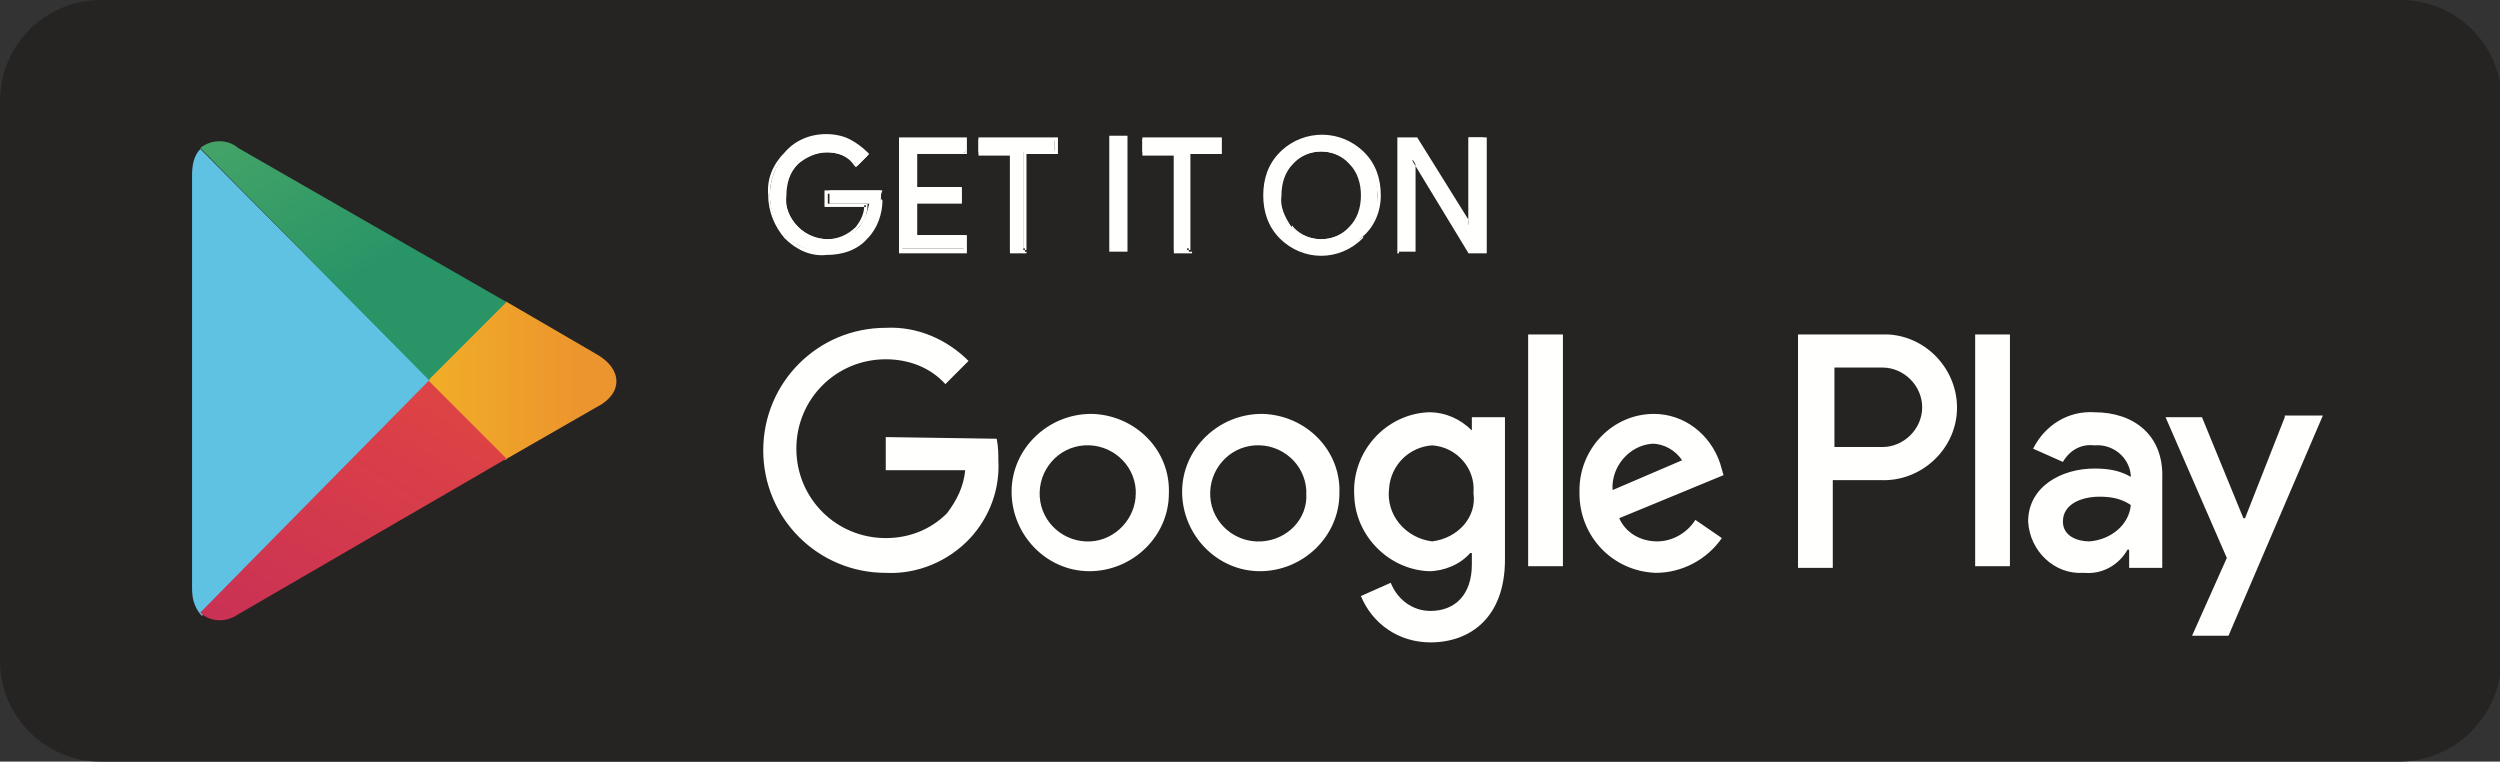
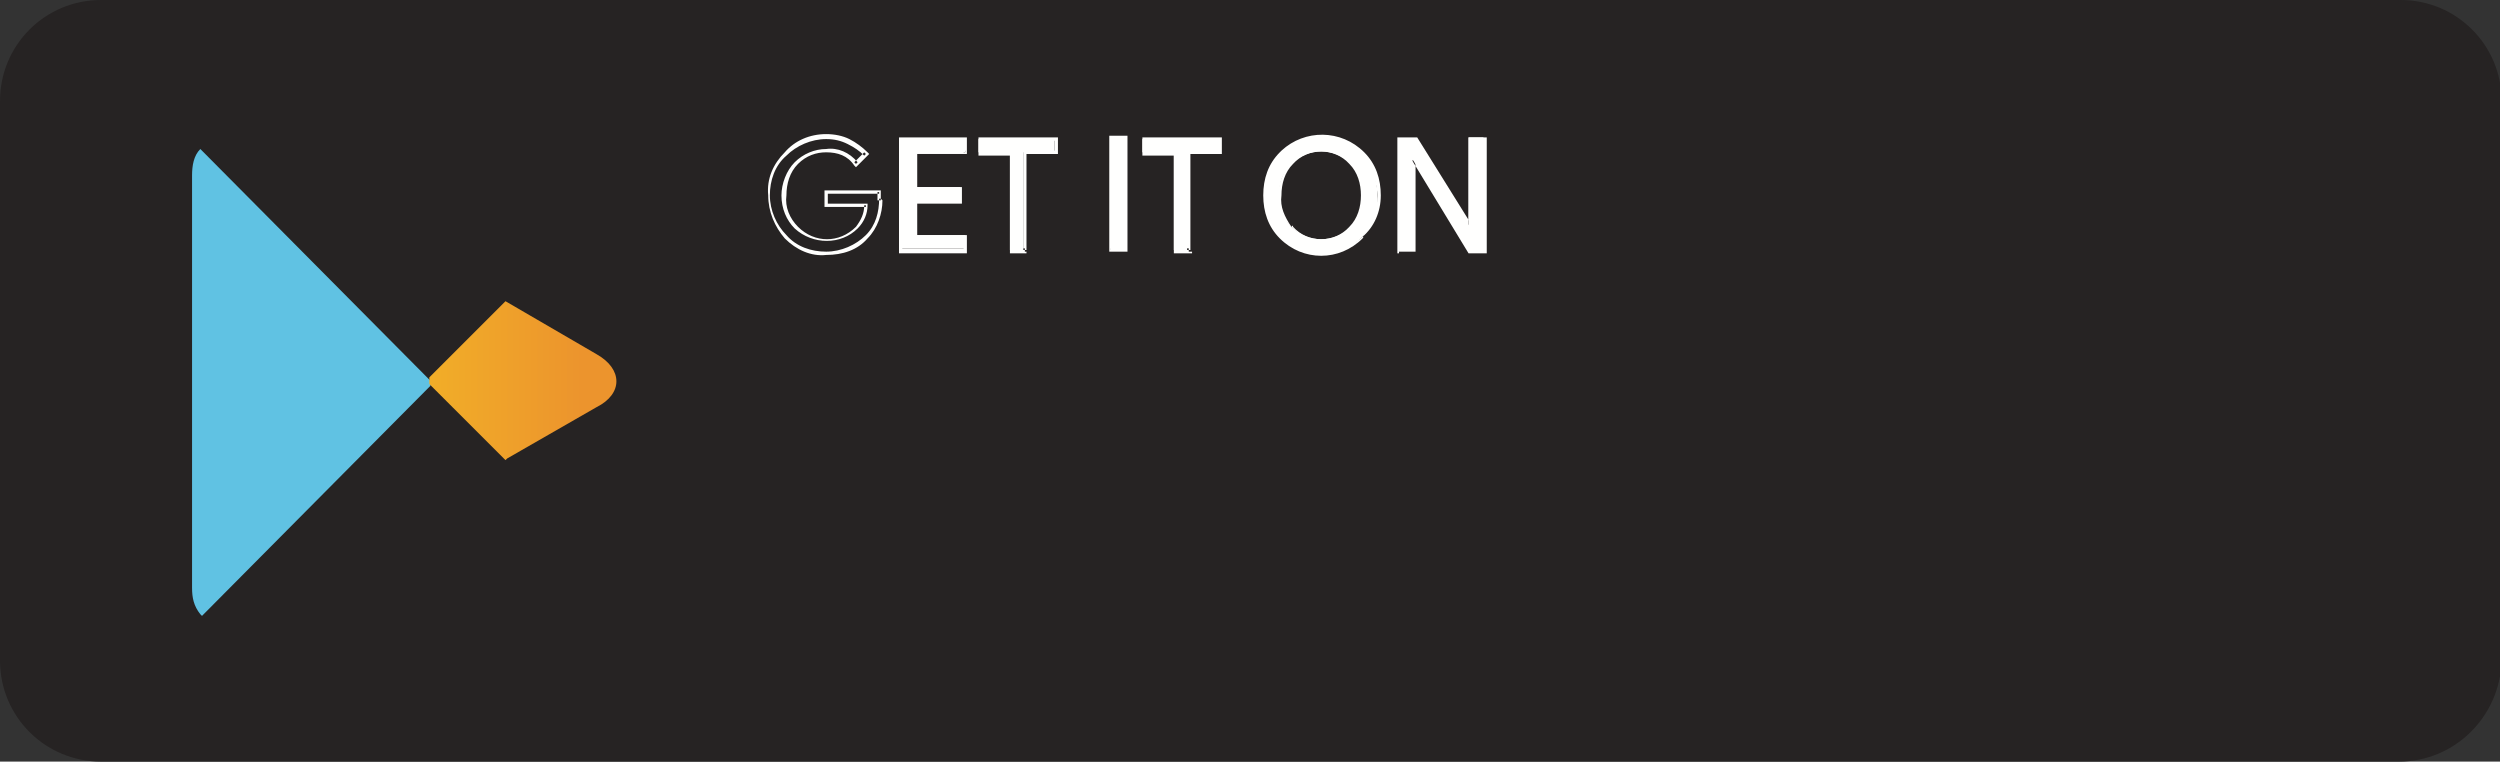
<svg xmlns="http://www.w3.org/2000/svg" version="1.1" id="Capa_1" x="0px" y="0px" viewBox="0 0 151 46" style="enable-background:new 0 0 151 46;" xml:space="preserve">
  <rect x="0" y="0" width="151" height="46" fill="#333333" stroke="none" />
  <style type="text/css">
	.st0{fill:#262323;stroke:#262323;}
	.st1{fill-rule:evenodd;clip-rule:evenodd;fill:#FFFFFE;}
	.st2{fill-rule:evenodd;clip-rule:evenodd;fill:#60C2E3;}
	.st3{fill-rule:evenodd;clip-rule:evenodd;fill:url(#Fill-21_1_);}
	.st4{fill-rule:evenodd;clip-rule:evenodd;fill:url(#Fill-24_1_);}
	.st5{fill-rule:evenodd;clip-rule:evenodd;fill:url(#Fill-27_1_);}
</style>
  <path id="Fill-3" class="st0" d="M144.9,45.5H6.1c-3.1,0-5.6-2.5-5.6-5.6V6.1C0.5,3,3,0.5,6.1,0.5h138.9c3.1,0,5.6,2.5,5.6,5.6v33.8  C150.5,43,148,45.5,144.9,45.5" />
-   <path id="Fill-5" class="st1" d="M53.2,12c0,0.8-0.3,1.6-0.8,2.3c-0.6,0.7-1.5,1-2.4,1c-0.9,0-1.8-0.4-2.5-1c-0.7-0.7-1-1.6-1-2.5  c0-0.9,0.3-1.8,1-2.5c0.6-0.7,1.5-1,2.5-1c0.5,0,0.9,0.1,1.4,0.3c0.4,0.2,0.8,0.4,1,0.8l-0.6,0.6c-0.5-0.5-1.1-0.8-1.8-0.8  c-0.7,0-1.3,0.3-1.8,0.7c-0.5,0.5-0.8,1.2-0.8,1.9c0,0.7,0.3,1.4,0.8,1.9c1,1,2.7,1,3.7,0c0.3-0.4,0.5-0.9,0.6-1.4h-2.4v-0.8h3.2  C53.2,11.7,53.2,11.9,53.2,12" />
  <path id="Fill-6" class="st1" d="M53.2,12h-0.1c0,0.8-0.2,1.6-0.8,2.2l0,0c-0.6,0.6-1.5,1-2.4,1c-0.9,0-1.8-0.3-2.4-1  c-0.6-0.6-1-1.5-1-2.4c0-0.9,0.3-1.8,1-2.4c0.6-0.6,1.5-1,2.4-1c0.5,0,0.9,0.1,1.3,0.3c0.4,0.2,0.7,0.4,1,0.7l0.1-0.1l-0.1-0.1  l-0.6,0.6l0.1,0.1l0.1-0.1c-0.5-0.6-1.2-0.9-1.9-0.8c-0.7,0-1.4,0.3-1.9,0.8c-0.5,0.5-0.8,1.3-0.8,2c0,0.8,0.3,1.5,0.8,2  c1.1,1,2.8,1,3.8,0c0.4-0.4,0.6-0.9,0.6-1.4l0-0.1H50v-0.6h3.1v-0.1l-0.1,0c0,0.2,0,0.3,0,0.5h0.2c0-0.2,0-0.4,0-0.5l0-0.1h-3.4v1  h2.5v-0.1l-0.1,0c0,0.5-0.2,0.9-0.5,1.3c-1,1-2.5,1-3.5,0c-0.5-0.5-0.8-1.2-0.7-1.9c0-0.7,0.2-1.4,0.7-1.9c0.5-0.5,1.1-0.7,1.7-0.7  c0.7,0,1.3,0.2,1.7,0.8l0.1,0.1l0.7-0.7l0.1-0.1l-0.1-0.1c-0.3-0.3-0.7-0.6-1.1-0.8c-0.4-0.2-0.9-0.3-1.4-0.3c-1,0-1.9,0.4-2.5,1.1  c-0.7,0.7-1.1,1.6-1,2.6c0,1,0.4,1.9,1,2.6c0.7,0.7,1.6,1.1,2.5,1c1,0,1.9-0.3,2.5-1l-0.1-0.1l0.1,0.1c0.6-0.6,0.9-1.5,0.9-2.3  L53.2,12" />
  <path id="Fill-7" class="st1" d="M58.3,9.2h-3v2.1H58v0.8h-2.7v2.1h3v0.8h-3.9V8.4h3.9L58.3,9.2" />
  <path id="Fill-8" class="st1" d="M58.3,9.2V9.1h-3.1v2.4h2.7V12h-2.7v2.4h3V15h-3.7V8.5h3.7v0.7H58.3L58.3,9.2h0.1V8.3h-4.1v7h4.1  v-1.1h-3v-1.9h2.7v-1h-2.7V9.3h3V9.2H58.3" />
  <path id="Fill-9" class="st1" d="M61.9,15.1h-0.9V9.2h-1.9V8.4h4.6v0.8h-1.9V15.1" />
  <path id="Fill-10" class="st1" d="M61.9,15.1V15h-0.7V9.1h-1.9V8.5h4.4v0.6h-1.9v6H61.9L61.9,15.1H62V9.3h1.9V8.3h-4.8v1.1H61v5.9  H62v-0.1H61.9" />
  <path id="Fill-11" class="st1" d="M67.1,15.1H68V8.4h-0.9V15.1z" />
  <path id="Fill-12" class="st1" d="M67.1,15.1h0.1V8.5h0.6V15h-0.7V15.1L67.1,15.1v0.1h1v-7H67v7h0.1V15.1" />
  <path id="Fill-13" class="st1" d="M71.8,15.1h-0.9V9.2H69V8.4h4.6v0.8h-1.9V15.1" />
  <path id="Fill-14" class="st1" d="M71.8,15.1V15H71V9.1h-1.9V8.5h4.4v0.6h-1.9v6H71.8L71.8,15.1h0.1V9.3h1.9V8.3h-4.8v1.1h1.9v5.9  h1.1v-0.1H71.8" />
  <path id="Fill-15" class="st1" d="M78,13.7c1,1,2.6,1,3.6,0c0,0,0,0,0,0c0.5-0.5,0.8-1.2,0.7-1.9c0-0.7-0.2-1.4-0.7-1.9  c-1-1-2.6-1-3.6,0c0,0,0,0,0,0c-0.5,0.5-0.8,1.2-0.7,1.9C77.3,12.5,77.5,13.2,78,13.7z M82.3,14.3c-1.3,1.3-3.5,1.4-4.9,0  c0,0,0,0,0,0c-0.6-0.7-1-1.6-1-2.5c0-0.9,0.3-1.8,1-2.5c1.3-1.3,3.5-1.4,4.8,0c0,0,0,0,0,0c0.7,0.7,1,1.6,1,2.5  C83.3,12.7,82.9,13.6,82.3,14.3L82.3,14.3z" />
  <path id="Fill-16" class="st1" d="M78,13.7L78,13.7c0.9,1.1,2.6,1.1,3.7,0.1c0,0,0,0,0,0c0.5-0.5,0.8-1.3,0.8-2c0-0.7-0.3-1.5-0.8-2  c-1-1-2.7-1.1-3.7,0c0,0,0,0,0,0c-0.5,0.5-0.8,1.3-0.8,2C77.2,12.5,77.4,13.2,78,13.7L78,13.7c-0.4-0.6-0.7-1.2-0.6-1.9  c0-0.7,0.2-1.4,0.7-1.9l0,0c0.9-1,2.5-1,3.4,0c0,0,0,0,0,0c0.5,0.5,0.7,1.2,0.7,1.9c0,0.7-0.2,1.4-0.7,1.9c-0.9,1-2.5,1-3.4,0  C78.1,13.6,78.1,13.6,78,13.7L78,13.7z M82.3,14.3L82.3,14.3c-1.4,1.2-3.5,1.2-4.8,0c0,0,0,0,0,0l0,0l0,0c-0.6-0.6-1-1.5-1-2.4  c0-0.9,0.3-1.8,1-2.4c1.3-1.3,3.4-1.3,4.7,0c0,0,0,0,0,0c0.6,0.6,1,1.5,1,2.4C83.2,12.6,82.8,13.5,82.3,14.3L82.3,14.3  c0.7-0.6,1.1-1.5,1.1-2.5c0-1-0.3-1.9-1-2.6c-1.4-1.4-3.6-1.4-5-0.1c0,0,0,0-0.1,0.1c-0.7,0.7-1,1.6-1,2.6c0,1,0.3,1.9,1,2.6l0,0  l0,0c1.4,1.4,3.6,1.4,5,0C82.3,14.4,82.4,14.3,82.3,14.3L82.3,14.3z" />
  <path id="Fill-17" class="st1" d="M84.5,15.1V8.4h1l3.2,5.2h0l0-1.3v-4h0.9v6.8h-0.9l-3.4-5.5h0l0,1.3v4.2L84.5,15.1" />
  <path id="Fill-18" class="st1" d="M84.5,15.1h0.1V8.5h0.9l3.2,5.3h0.2l0-1.4V8.5h0.6V15h-0.7l-3.4-5.5h-0.2l0,1.4V15h-0.7V15.1  L84.5,15.1v0.1h1v-4.3l0-1.3h-0.1v0.1h0V9.6l-0.1,0.1l3.4,5.6h1.1v-7h-1.1v4.1l0,1.3h0.1v-0.1h0v0.1l0.1-0.1l-3.3-5.3h-1.2v7h0.1  L84.5,15.1" />
-   <path id="Fill-19" class="st1" d="M119.3,34.2h2.1V20.2h-2.1L119.3,34.2z M138,25.2l-2.4,6.1h-0.1l-2.5-6.1h-2.2l3.7,8.5l-2.1,4.7  h2.2l5.7-13.3H138z M126.2,32.7c-0.7,0-1.6-0.3-1.6-1.2c0-1.1,1.2-1.5,2.2-1.5c0.7,0,1.3,0.1,1.9,0.5  C128.6,31.7,127.5,32.6,126.2,32.7L126.2,32.7z M126.5,24.9c-1.6-0.1-3,0.8-3.7,2.2l1.8,0.8c0.4-0.7,1.1-1.1,1.9-1  c1.1-0.1,2.1,0.7,2.2,1.8c0,0,0,0,0,0v0.1c-0.7-0.4-1.4-0.5-2.2-0.5c-2,0-4,1.1-4,3.2c0.1,1.8,1.6,3.2,3.3,3.1c0,0,0.1,0,0.1,0  c1.1,0.1,2.1-0.5,2.6-1.4h0.1v1.1h2v-5.4C130.7,26.3,128.9,24.9,126.5,24.9L126.5,24.9z M113.7,27h-2.9v-4.8h2.9  c1.3,0,2.4,1.1,2.4,2.4S115,27,113.7,27L113.7,27z M113.6,20.2h-5v14.1h2.1v-5.3h2.9c2.4,0.1,4.5-1.8,4.6-4.2  c0.1-2.4-1.8-4.5-4.2-4.6C113.9,20.2,113.7,20.2,113.6,20.2L113.6,20.2z M86.5,32.7c-1.6-0.2-2.8-1.6-2.6-3.2  c0.1-1.4,1.2-2.5,2.6-2.6c1.5,0.1,2.6,1.4,2.5,2.8c0,0,0,0.1,0,0.1C89.2,31.2,88.1,32.5,86.5,32.7C86.6,32.7,86.6,32.7,86.5,32.7  L86.5,32.7z M88.9,26L88.9,26c-0.7-0.7-1.6-1.1-2.6-1.1c-2.6,0.1-4.7,2.4-4.5,5.1c0.1,2.4,2.1,4.4,4.5,4.5c0.9,0,1.9-0.4,2.5-1.1  h0.1v0.7c0,1.8-1,2.8-2.5,2.8c-1.1,0-2-0.7-2.4-1.7L82.2,36c0.7,1.7,2.3,2.8,4.2,2.8c2.4,0,4.5-1.5,4.5-5v-8.6h-2L88.9,26z   M92.3,34.2h2.1V20.2h-2.1V34.2z M97.4,29.6c-0.1-1.4,1-2.7,2.4-2.8c0,0,0,0,0,0c0.7,0,1.4,0.4,1.8,1L97.4,29.6z M103.9,28  c-0.6-1.8-2.2-3-4-3c-2.5,0-4.5,2.1-4.5,4.6c0,0.1,0,0.1,0,0.2c0,2.6,2,4.7,4.6,4.8c1.6,0,3.1-0.8,4-2.1l-1.6-1.1  c-0.5,0.8-1.4,1.3-2.3,1.3c-1,0-1.9-0.5-2.3-1.4l6.3-2.6L103.9,28z M53.5,26.4v2h4.8c-0.1,1-0.5,1.8-1.1,2.6c-1,1-2.3,1.5-3.7,1.5  c-3,0-5.4-2.4-5.4-5.4c0-3,2.4-5.4,5.4-5.4c1.4,0,2.7,0.5,3.6,1.5l1.4-1.4c-1.3-1.3-3.1-2.1-5-2c-4.1,0-7.4,3.3-7.4,7.4  s3.3,7.4,7.4,7.4c1.9,0.1,3.8-0.7,5.1-2.1c1.2-1.3,1.8-3,1.7-4.7c0-0.4,0-0.8-0.1-1.3L53.5,26.4z M65.9,32.7c-1.6,0.1-3-1.1-3.1-2.7  c-0.1-1.6,1.1-3,2.7-3.1c1.6-0.1,3,1.1,3.1,2.7c0,0.1,0,0.2,0,0.2C68.6,31.3,67.4,32.6,65.9,32.7C65.9,32.7,65.9,32.7,65.9,32.7z   M65.9,25c-2.6,0-4.8,2.1-4.8,4.7c0,2.6,2.1,4.8,4.7,4.8c2.6,0,4.8-2.1,4.8-4.7c0,0,0,0,0,0c0.1-2.6-2-4.7-4.6-4.8  C66,25,65.9,25,65.9,25z M76.2,32.7c-1.6,0.1-3-1.1-3.1-2.7s1.1-3,2.7-3.1c1.6-0.1,3,1.1,3.1,2.7c0,0.1,0,0.2,0,0.2  C79,31.3,77.8,32.6,76.2,32.7C76.3,32.7,76.2,32.7,76.2,32.7z M76.2,25c-2.6,0-4.8,2.1-4.8,4.7c0,2.6,2.1,4.8,4.7,4.8  c2.6,0,4.8-2.1,4.8-4.7c0,0,0,0,0,0c0.1-2.6-2-4.7-4.6-4.8C76.3,25,76.3,25,76.2,25z" />
  <path id="Fill-20" class="st2" d="M12.1,9c-0.4,0.4-0.5,1-0.5,1.6v24.9c0,0.6,0.1,1.1,0.5,1.6l0.1,0.1l13.8-13.9v-0.3L12.1,9L12.1,9  " />
  <g id="Group-23" transform="translate(25.431 17.693)">
    <linearGradient id="Fill-21_1_" gradientUnits="userSpaceOnUse" x1="-447.505" y1="492.141" x2="-449.885" y2="492.141" gradientTransform="matrix(11.284 0 0 -9.615 5059.361 4737.242)">
      <stop offset="0" style="stop-color:#EC942D" />
      <stop offset="1" style="stop-color:#FBDE1E" />
    </linearGradient>
    <path id="Fill-21" class="st3" d="M5.1,10.1L0.5,5.5V5.1l4.6-4.6l5.5,3.2c1.6,0.9,1.6,2.4,0,3.2l-5.4,3.1L5.1,10.1" />
  </g>
  <g id="Group-26" transform="translate(11.594 22.5)">
    <linearGradient id="Fill-24_1_" gradientUnits="userSpaceOnUse" x1="-449.686" y1="505.654" x2="-451.049" y2="503.884" gradientTransform="matrix(18.526 0 0 -14.467 8347.353 7318.321)">
      <stop offset="0" style="stop-color:#DD4245" />
      <stop offset="1" style="stop-color:#B72162" />
    </linearGradient>
-     <path id="Fill-24" class="st4" d="M19,5.2l-4.7-4.7l-13.8,14c0.6,0.6,1.6,0.6,2.3,0.1L19,5.2" />
  </g>
  <g id="Group-29" transform="translate(11.594 8.044)">
    <linearGradient id="Fill-27_1_" gradientUnits="userSpaceOnUse" x1="-451.055" y1="521.247" x2="-449.942" y2="519.802" gradientTransform="matrix(18.526 0 0 -14.468 8347.353 7528.035)">
      <stop offset="0" style="stop-color:#6CB966" />
      <stop offset="1" style="stop-color:#299567" />
    </linearGradient>
-     <path id="Fill-27" class="st5" d="M19,10.2L2.8,0.9C2.1,0.3,1.1,0.4,0.5,0.9l13.8,14L19,10.2" />
  </g>
</svg>